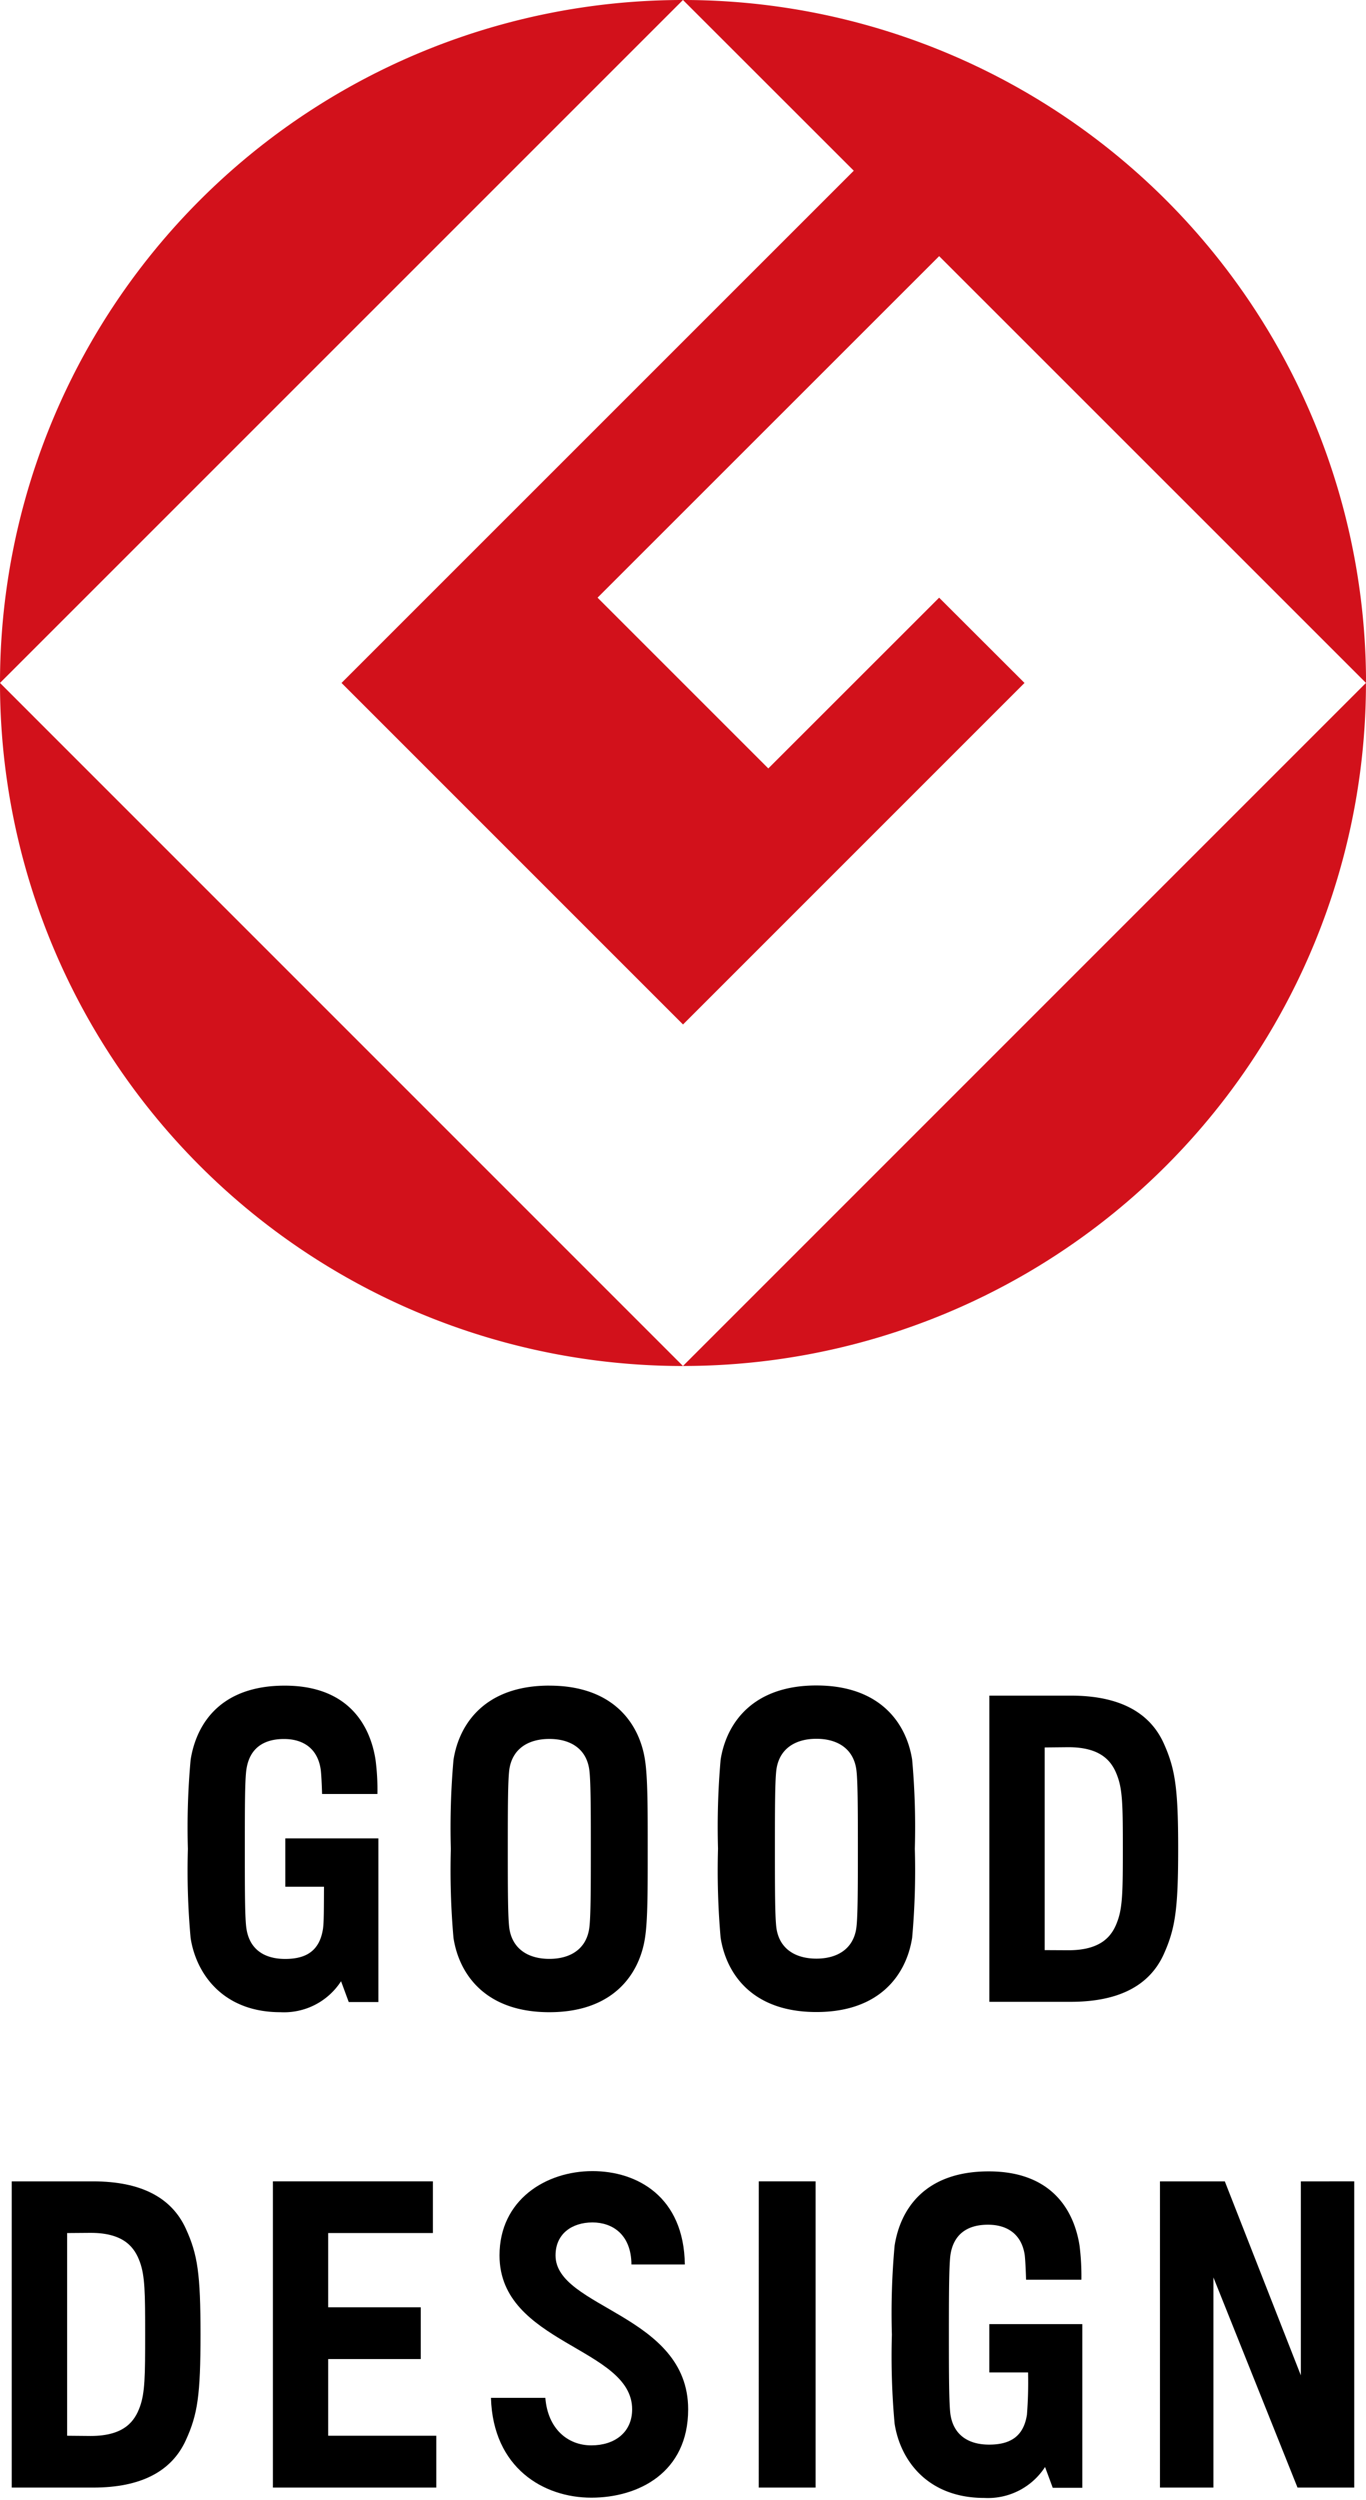
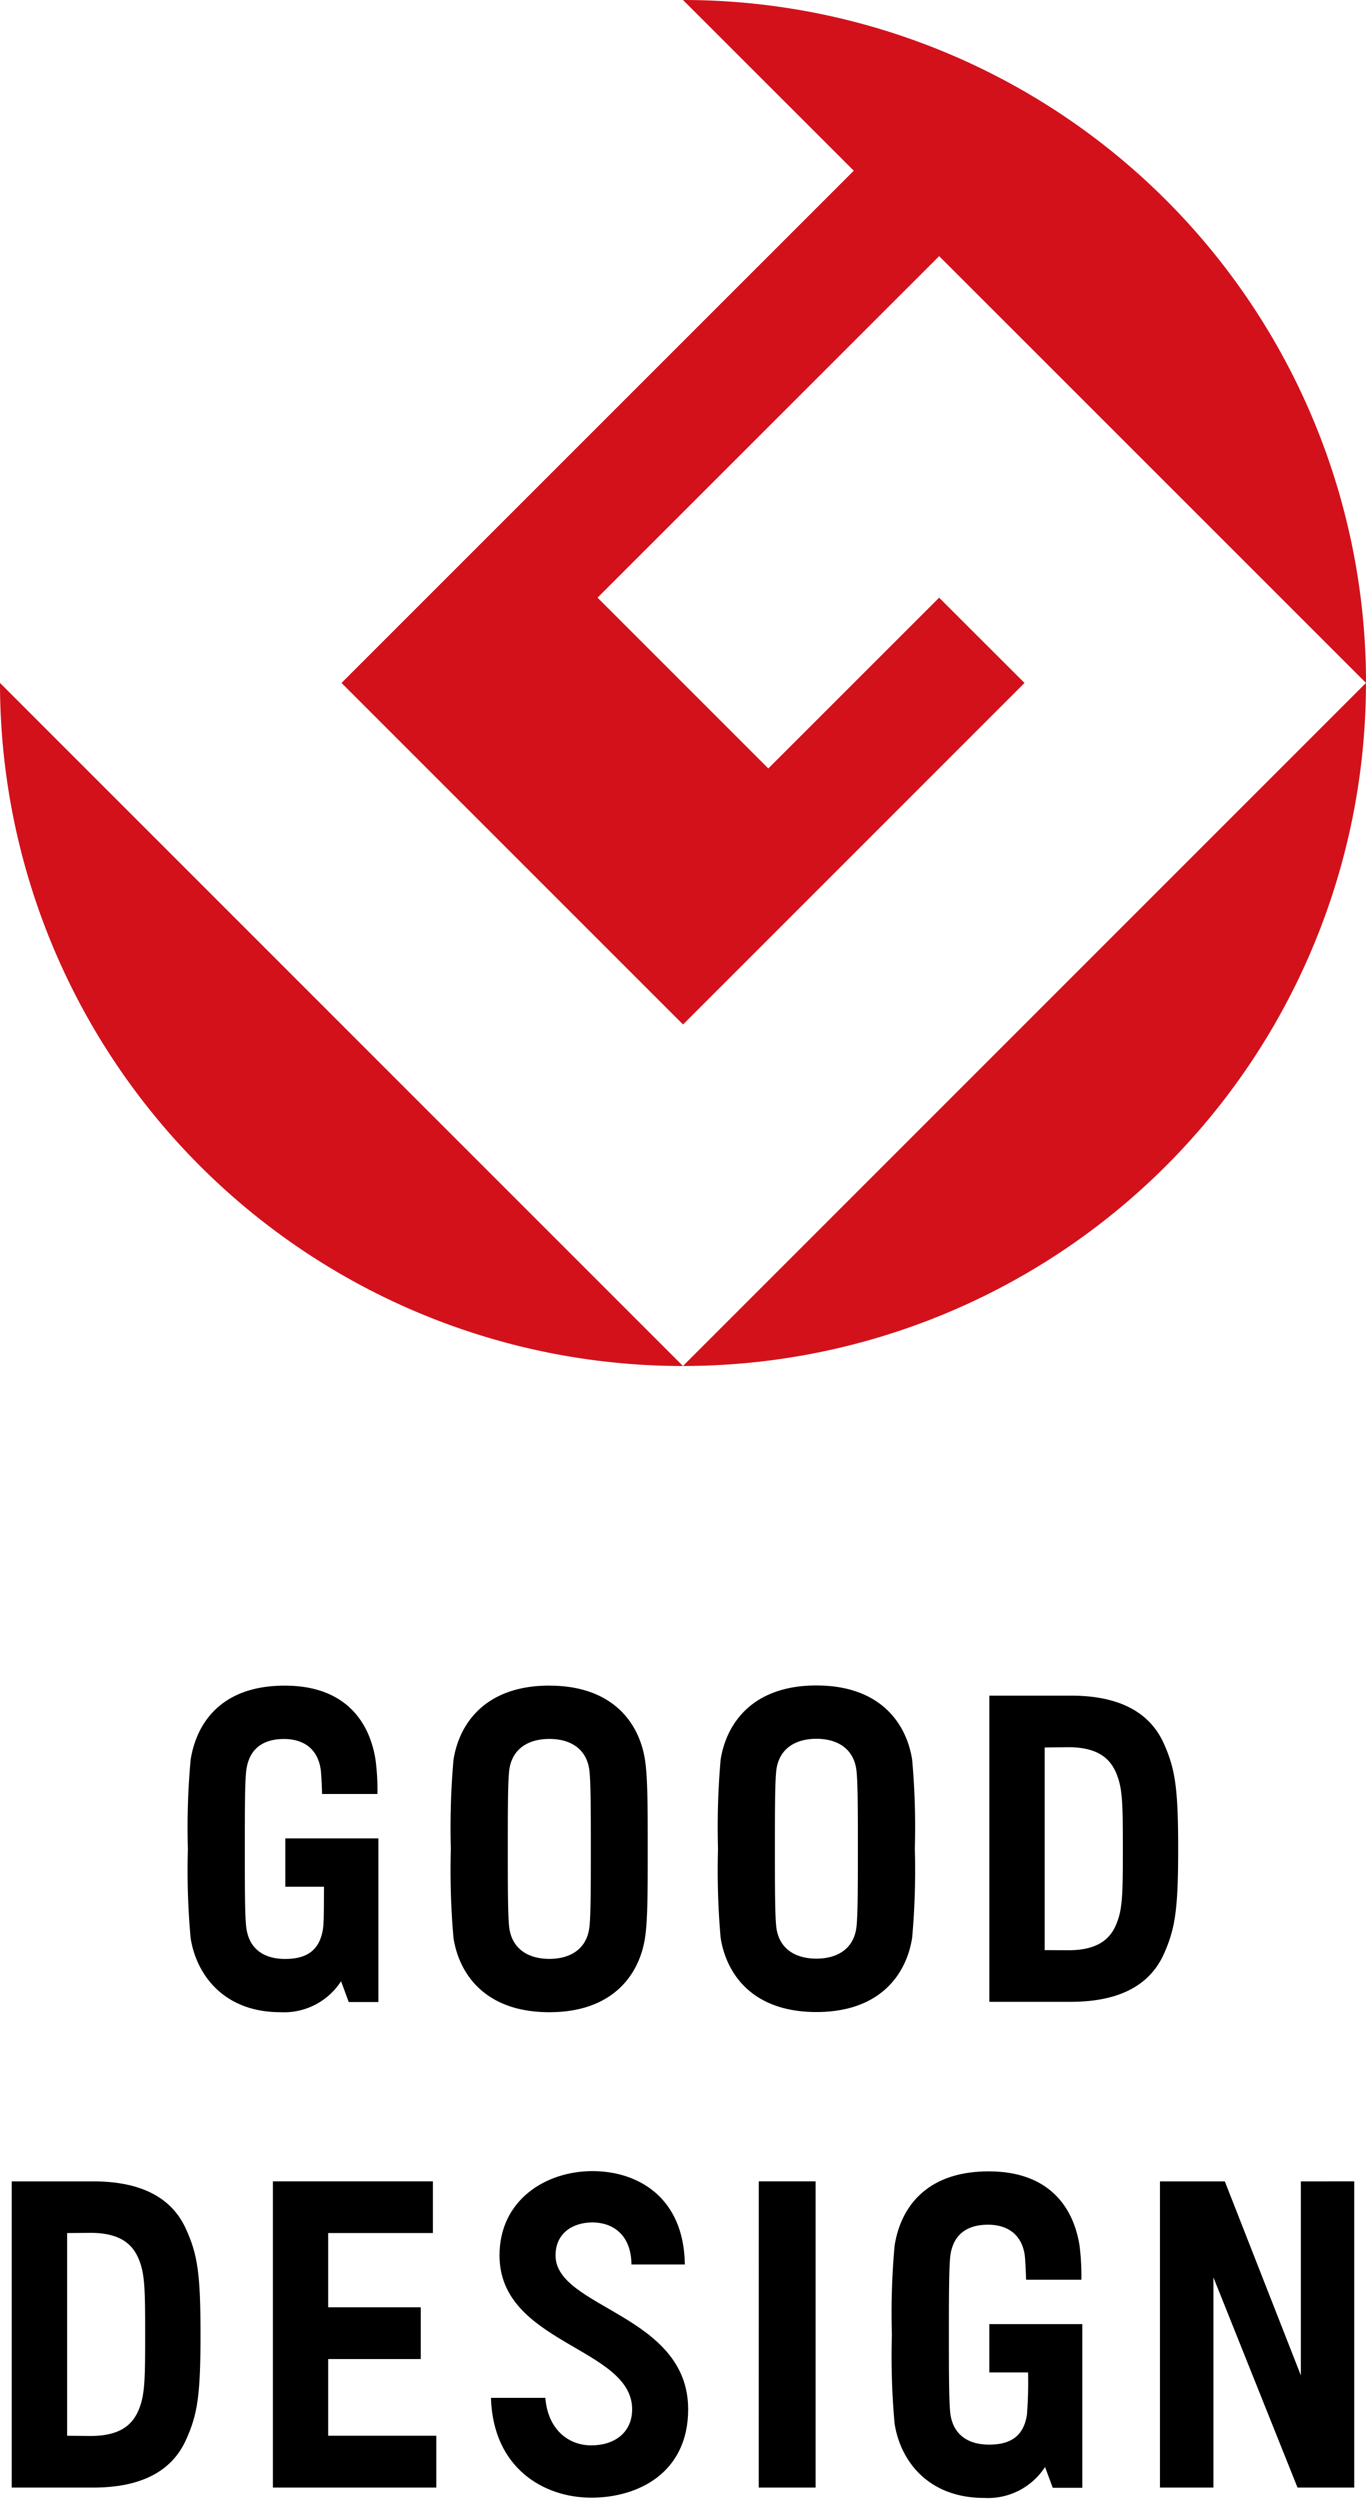
<svg xmlns="http://www.w3.org/2000/svg" height="366" viewBox="0 0 200 366" width="200">
  <clipPath id="a">
    <path d="m0 0h200v365.696h-200z" />
  </clipPath>
  <clipPath id="b">
    <path d="m0 0h200v366h-200z" />
  </clipPath>
  <g clip-path="url(#b)">
    <g clip-path="url(#a)">
      <g fill="#d2111b">
-         <path d="m0 99.984 99.994-99.984a99.986 99.986 0 0 0 -99.994 99.984" />
        <path d="m99.994 170.122-99.994-99.996a99.989 99.989 0 0 0 99.994 100" transform="translate(0 29.858)" />
        <path d="m35.07 99.984 50 50 50-50-12.5-12.484-25.012 25-25-25 50.014-50 62.5 62.488a99.987 99.987 0 0 0 -100.007-99.988l25.007 24.993z" transform="translate(14.932)" />
        <path d="m70.133 170.122a99.991 99.991 0 0 0 100-100z" transform="translate(29.861 29.858)" />
      </g>
      <path d="m155.4 207.567c-.726 2.023-2.2 4.262-7.2 4.262l-3.462-.02v-29.669l3.462-.038c4.995 0 6.472 2.248 7.2 4.272.757 2.047.786 4.525.786 10.588s-.029 8.548-.786 10.606m-6.847-33.015h-11.915v44.825h11.918c7.038 0 11.515-2.374 13.6-6.924 1.7-3.77 2.13-6.608 2.13-15.493 0-8.857-.433-11.7-2.13-15.464-2.087-4.56-6.564-6.945-13.6-6.945m-31.409 34.132c-.479 3.028-2.863 4.374-5.829 4.374s-5.359-1.346-5.837-4.374c-.23-1.487-.238-5.833-.238-11.723s.009-10.227.238-11.7c.478-3.038 2.867-4.389 5.837-4.389s5.35 1.35 5.829 4.389c.234 1.477.244 5.823.244 11.7s-.01 10.236-.244 11.723m-5.829-35.619c-9.377 0-13.191 5.573-14.024 10.874a113.583 113.583 0 0 0 -.381 13.022 113.6 113.6 0 0 0 .381 13.029c.833 5.311 4.647 10.884 14.024 10.884s13.2-5.573 14.021-10.884a111.177 111.177 0 0 0 .389-13.029 111.158 111.158 0 0 0 -.389-13.022c-.824-5.3-4.638-10.874-14.021-10.874m-33.271 35.635c-.478 3.043-2.863 4.393-5.827 4.393s-5.36-1.35-5.847-4.393c-.23-1.489-.24-5.823-.24-11.709s.01-10.231.24-11.718c.488-3.038 2.872-4.38 5.847-4.38s5.35 1.342 5.827 4.38c.234 1.487.244 5.827.244 11.718s-.01 10.22-.244 11.709m-5.827-35.615c-9.387 0-13.211 5.563-14.035 10.864a113.642 113.642 0 0 0 -.391 13.051 113.556 113.556 0 0 0 .391 13.039c.824 5.287 4.648 10.86 14.035 10.86 9.372 0 13.186-5.573 14-10.86.415-2.583.4-7.334.4-13.039s.01-10.461-.4-13.046c-.814-5.3-4.628-10.864-14-10.864m-38.657 29.44h5.662c-.02 2.931 0 5.168-.151 6.179-.5 3.2-2.452 4.393-5.539 4.393-2.98 0-5.184-1.35-5.658-4.393-.244-1.489-.244-5.823-.244-11.709s0-10.231.244-11.718c.473-3.038 2.521-4.38 5.486-4.38 2.9 0 4.915 1.459 5.368 4.389.1.644.171 2.273.215 3.663h8.1a33.615 33.615 0 0 0 -.274-5c-.8-5.14-4.052-10.864-13.3-10.864-9.383 0-12.942 5.563-13.776 10.864a109.661 109.661 0 0 0 -.4 13.046 109.578 109.578 0 0 0 .4 13.039c.834 5.36 4.848 10.86 13.151 10.86a9.94 9.94 0 0 0 8.875-4.535l1.126 3.048h4.34v-23.958h-13.626z" transform="translate(8.213 73.688)" />
      <path d="m80.825 235.273c0-3.18 2.424-4.828 5.408-4.828 2.936 0 5.672 1.775 5.706 6.154h7.816c-.127-9.928-6.983-13.669-13.522-13.669-6.847 0-13.611 4.233-13.611 12.343 0 12.992 19.418 13.435 19.418 22.53 0 3.389-2.565 5.281-5.978 5.281s-6.369-2.385-6.73-6.959h-7.963c.3 10.28 7.715 14.616 14.693 14.616 6.911 0 14.181-3.673 14.181-12.937 0-13.933-19.418-14.785-19.418-22.53m-60.855 22.158c-.736 2.029-2.2 4.276-7.217 4.276l-3.438-.034v-29.674l3.438-.029c5.013 0 6.482 2.253 7.217 4.272.741 2.057.771 4.54.771 10.6s-.03 8.539-.771 10.592m-6.847-33h-11.918v44.829h11.918c7.028 0 11.5-2.384 13.572-6.934 1.731-3.776 2.15-6.618 2.15-15.488s-.419-11.708-2.15-15.483c-2.073-4.545-6.544-6.925-13.572-6.925m176.824 0v28.4l-11.132-28.4h-9.495v44.829h7.826v-30.772l12.313 30.771h8.305v-44.829zm-79.37 44.829h8.323v-44.832h-8.319zm-63.04-18.814h13.552v-7.582h-13.552v-10.867h15.332v-7.568h-23.427v44.829h23.924v-7.588h-15.829z" transform="translate(.513 94.919)" />
      <path d="m105.851 252.39h5.676a61.382 61.382 0 0 1 -.165 6.184c-.488 3.2-2.452 4.389-5.539 4.389-2.97 0-5.184-1.35-5.657-4.389-.215-1.487-.234-5.823-.234-11.7s.019-10.236.234-11.723c.473-3.038 2.521-4.384 5.486-4.384 2.916 0 4.93 1.469 5.378 4.394.088.643.161 2.267.205 3.661h8.1a35.58 35.58 0 0 0 -.272-4.993c-.8-5.144-4.062-10.87-13.3-10.87-9.383 0-12.952 5.565-13.776 10.87a109.554 109.554 0 0 0 -.4 13.044 109.294 109.294 0 0 0 .4 13.026c.833 5.369 4.838 10.87 13.141 10.87a9.959 9.959 0 0 0 8.885-4.531l1.126 3.043h4.33v-23.961h-13.618z" transform="translate(38.996 94.93)" />
    </g>
  </g>
</svg>